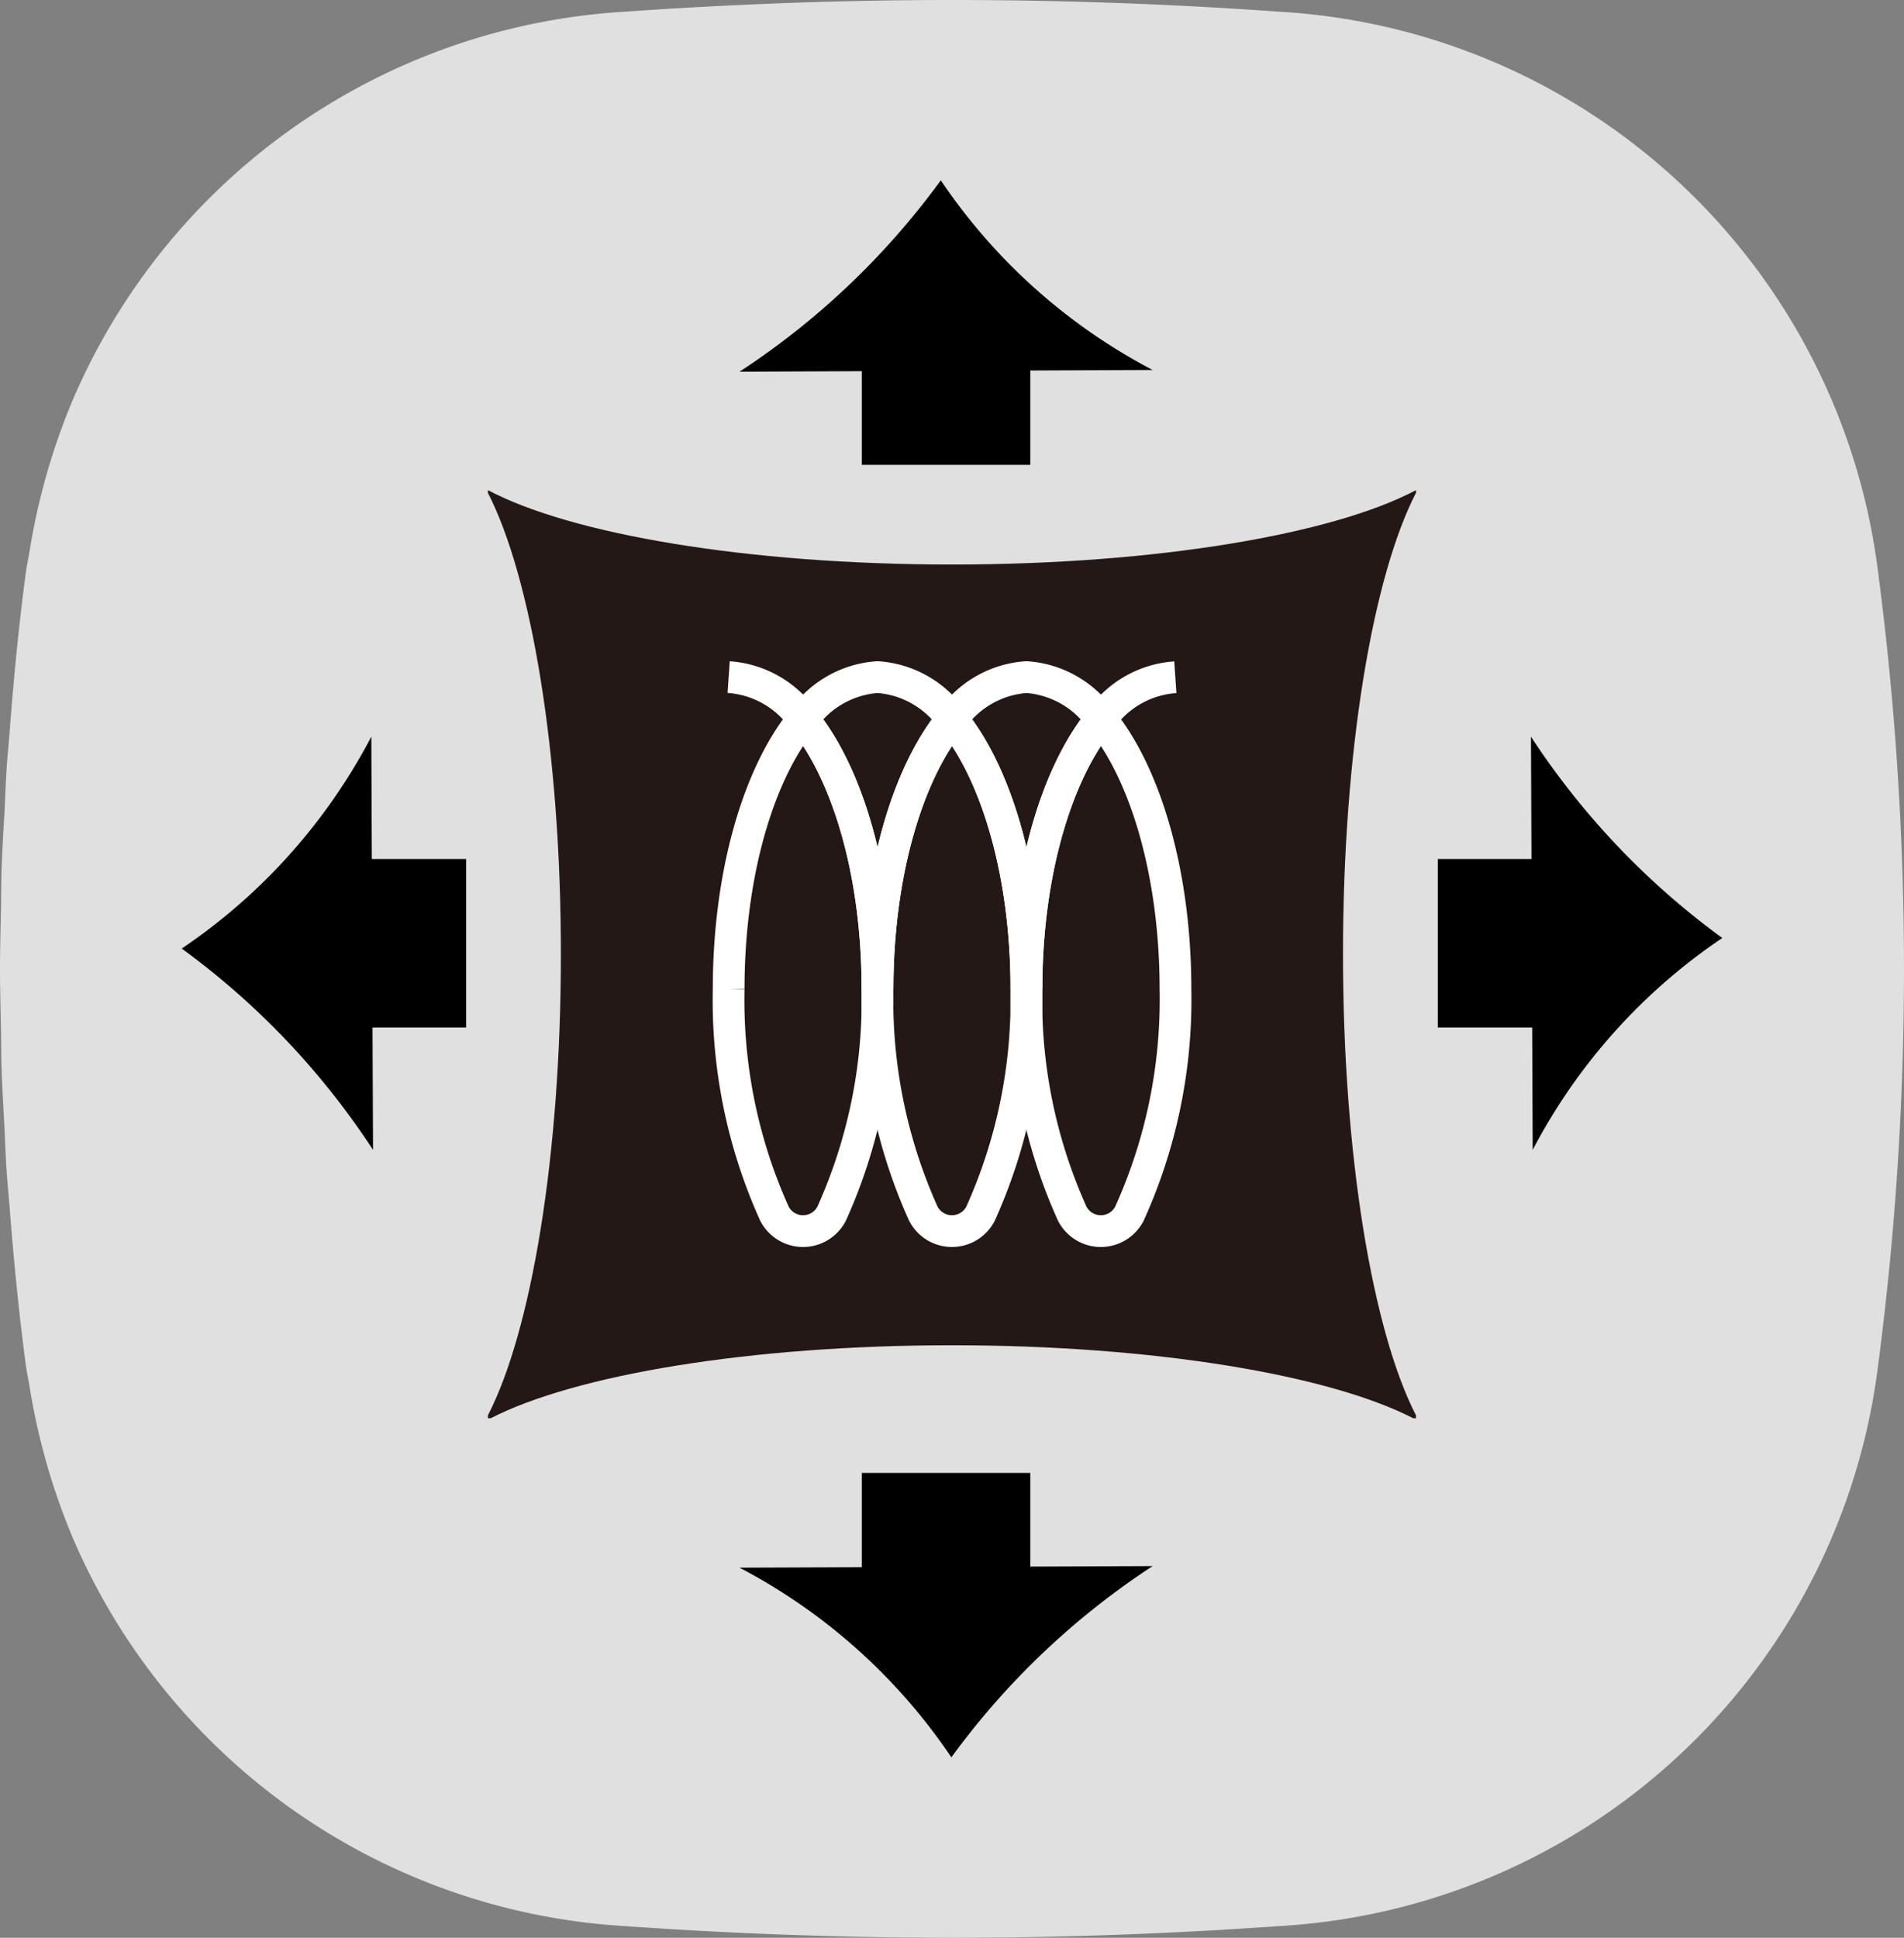
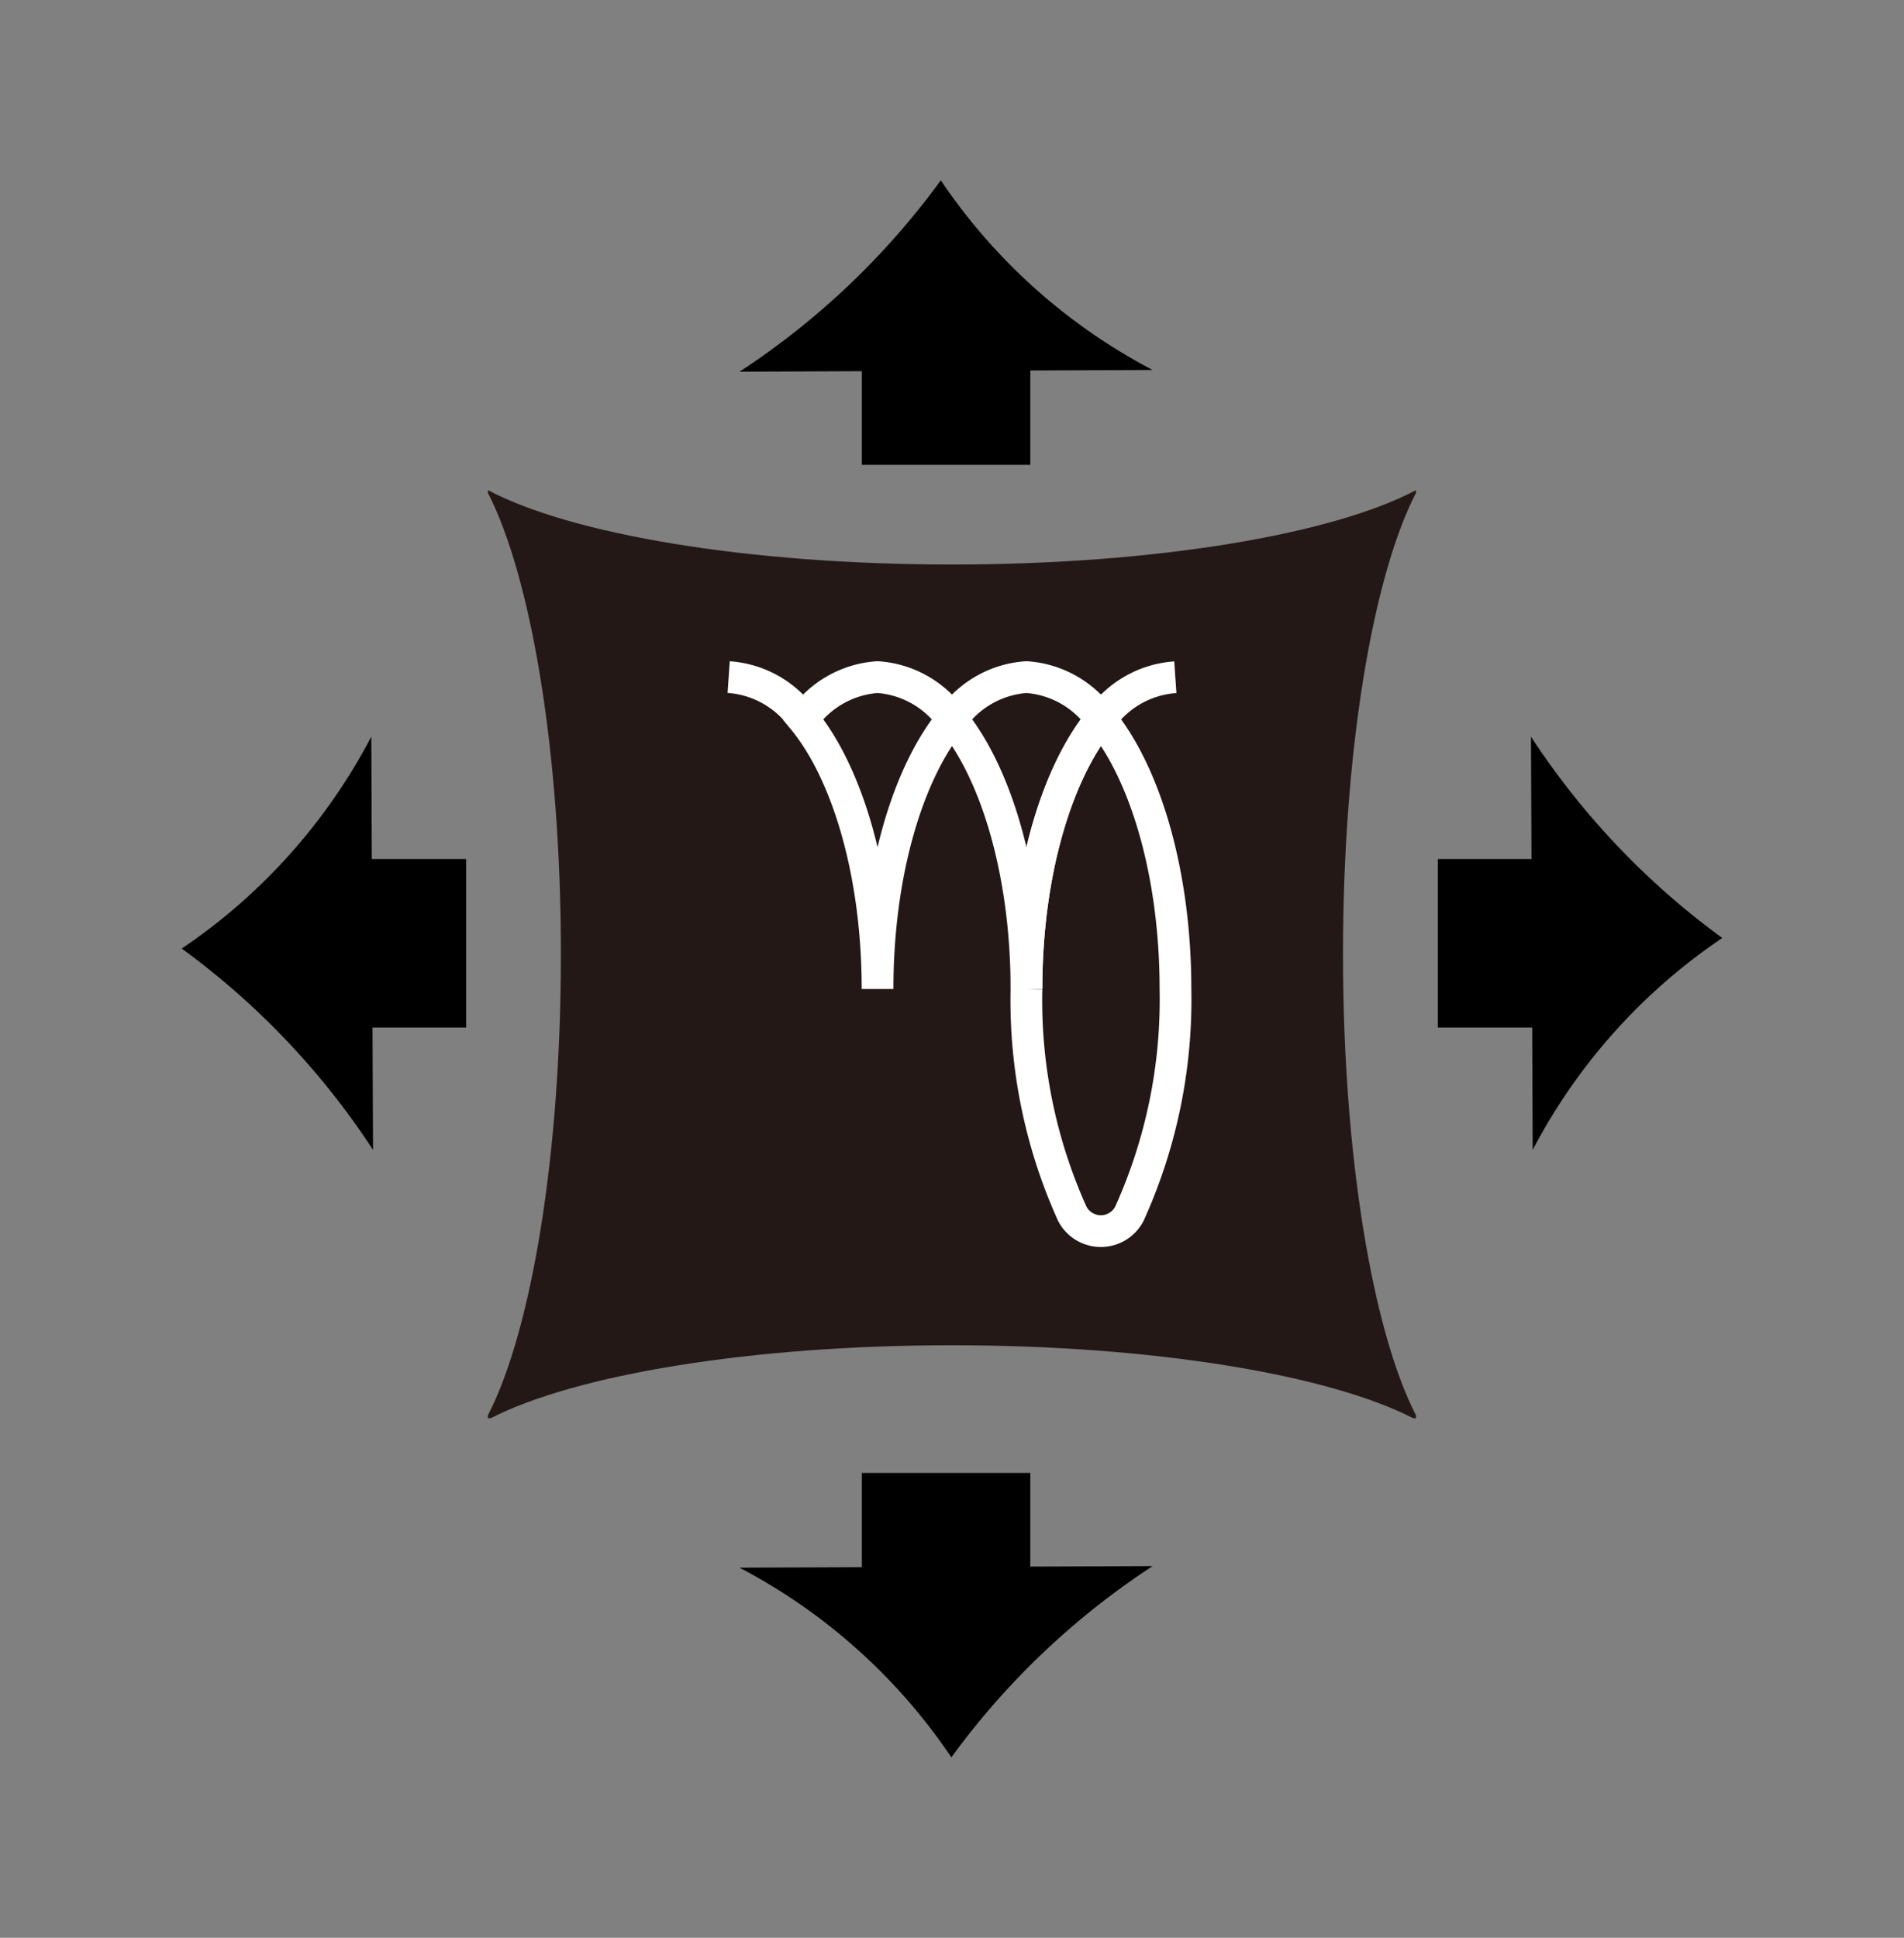
<svg xmlns="http://www.w3.org/2000/svg" width="60" height="61.049" viewBox="0 0 60 61.049">
  <rect x="0" y="0" width="60" height="61.049" fill="#808080" stroke="none" />
  <defs>
    <clipPath id="clip-path">
      <rect id="矩形_499" data-name="矩形 499" width="60" height="61.049" fill="none" />
    </clipPath>
  </defs>
  <g id="Mechanical_Stretch" transform="translate(0 0)">
    <g id="组_682" data-name="组 682" transform="translate(0 0)" clip-path="url(#clip-path)">
-       <path id="路径_165" data-name="路径 165" d="M59.18,18A20.174,20.174,0,0,0,40.318.369C36.892.124,33.446,0,30,0q-2.584,0-5.166.094T19.681.369A20.224,20.224,0,0,0,2.257,12.685,20.848,20.848,0,0,0,.932,17.363C.9,17.578.848,17.785.82,18,.594,19.684.428,21.392.3,23.109c-.029.369-.067.735-.091,1.1-.03.457-.044.916-.067,1.374C.108,26.18.07,26.77.051,27.363c-.014.412-.012.825-.019,1.237C.019,29.242,0,29.883,0,30.524s.019,1.283.031,1.924c.008.412.006.826.019,1.238.019.593.057,1.184.087,1.775.023.457.037.917.067,1.373.024.371.062.737.091,1.106.132,1.717.3,3.425.524,5.107.029.217.078.424.113.638a20.848,20.848,0,0,0,1.325,4.679A20.224,20.224,0,0,0,19.681,60.68q2.57.183,5.153.275T30,61.049c3.446,0,6.892-.125,10.318-.369A20.174,20.174,0,0,0,59.18,43.047,96.092,96.092,0,0,0,59.18,18" transform="translate(0 0)" fill="#e0e0e0" />
      <path id="路径_166" data-name="路径 166" d="M47.408,18.238c-2.609,1.384-8.167,2.344-14.624,2.344s-12.015-.959-14.624-2.344v.086c1.359,2.646,2.3,8.151,2.3,14.532s-.936,11.886-2.3,14.531v.092h.087c2.643-1.36,8.151-2.3,14.536-2.3s11.893.938,14.537,2.3h.086v-.092c-1.358-2.646-2.3-8.15-2.3-14.531s.937-11.886,2.3-14.532Z" transform="translate(-2.785 -2.797)" fill="#231815" />
      <path id="路径_167" data-name="路径 167" d="M27.525,12.739A24.274,24.274,0,0,0,33.867,6.71a18.247,18.247,0,0,0,6.676,5.975Z" transform="translate(-4.22 -1.029)" />
      <rect id="矩形_495" data-name="矩形 495" width="5.308" height="3.268" transform="translate(27.159 11.377)" />
      <path id="路径_168" data-name="路径 168" d="M56.982,27.412a24.274,24.274,0,0,0,6.029,6.342,18.247,18.247,0,0,0-5.975,6.676Z" transform="translate(-8.737 -4.203)" />
      <rect id="矩形_496" data-name="矩形 496" width="3.268" height="5.308" transform="translate(45.309 27.063)" />
      <path id="路径_169" data-name="路径 169" d="M40.543,58.275A24.274,24.274,0,0,0,34.2,64.3a18.247,18.247,0,0,0-6.676-5.975Z" transform="translate(-4.22 -8.936)" />
      <rect id="矩形_497" data-name="矩形 497" width="5.308" height="3.268" transform="translate(27.159 46.404)" />
      <path id="路径_170" data-name="路径 170" d="M12.792,40.429a24.274,24.274,0,0,0-6.029-6.342,18.247,18.247,0,0,0,5.975-6.676Z" transform="translate(-1.037 -4.203)" />
      <rect id="矩形_498" data-name="矩形 498" width="3.268" height="5.308" transform="translate(11.422 27.063)" />
      <path id="路径_171" data-name="路径 171" d="M29.466,26.521a3.122,3.122,0,0,0-2.346-1.326" transform="translate(-4.158 -3.863)" fill="none" stroke="#fff" stroke-miterlimit="10" stroke-width="1" />
      <path id="路径_172" data-name="路径 172" d="M34.583,26.521a3.122,3.122,0,0,0-2.346-1.326,3.123,3.123,0,0,0-2.346,1.326c1.4,1.7,2.346,4.867,2.346,8.5C32.237,31.388,33.182,28.221,34.583,26.521Z" transform="translate(-4.583 -3.863)" fill="none" stroke="#fff" stroke-miterlimit="10" stroke-width="1" />
      <path id="路径_173" data-name="路径 173" d="M40.125,26.521a3.122,3.122,0,0,0-2.346-1.326,3.122,3.122,0,0,0-2.346,1.326c1.4,1.7,2.346,4.867,2.346,8.5C37.779,31.388,38.724,28.221,40.125,26.521Z" transform="translate(-5.433 -3.863)" fill="none" stroke="#fff" stroke-miterlimit="10" stroke-width="1" />
-       <path id="路径_174" data-name="路径 174" d="M35.008,26.761c-1.4,1.7-2.346,4.867-2.346,8.5a16.344,16.344,0,0,0,1.444,7.082,1.014,1.014,0,0,0,1.8,0,16.344,16.344,0,0,0,1.444-7.082C37.354,31.628,36.409,28.461,35.008,26.761Z" transform="translate(-5.008 -4.104)" fill="none" stroke="#fff" stroke-miterlimit="10" stroke-width="1" />
      <path id="路径_175" data-name="路径 175" d="M43.321,25.2a3.122,3.122,0,0,0-2.346,1.326" transform="translate(-6.283 -3.864)" fill="none" stroke="#fff" stroke-miterlimit="10" stroke-width="1" />
-       <path id="路径_176" data-name="路径 176" d="M29.466,26.761c-1.4,1.7-2.346,4.867-2.346,8.5a16.344,16.344,0,0,0,1.444,7.082,1.014,1.014,0,0,0,1.8,0,16.344,16.344,0,0,0,1.444-7.082C31.812,31.628,30.867,28.461,29.466,26.761Z" transform="translate(-4.158 -4.104)" fill="none" stroke="#fff" stroke-miterlimit="10" stroke-width="1" />
      <path id="路径_177" data-name="路径 177" d="M40.55,26.761c-1.4,1.7-2.346,4.867-2.346,8.5a16.344,16.344,0,0,0,1.444,7.082,1.014,1.014,0,0,0,1.8,0A16.344,16.344,0,0,0,42.9,35.263C42.9,31.628,41.951,28.461,40.55,26.761Z" transform="translate(-5.858 -4.104)" fill="none" stroke="#fff" stroke-miterlimit="10" stroke-width="1" />
    </g>
  </g>
</svg>